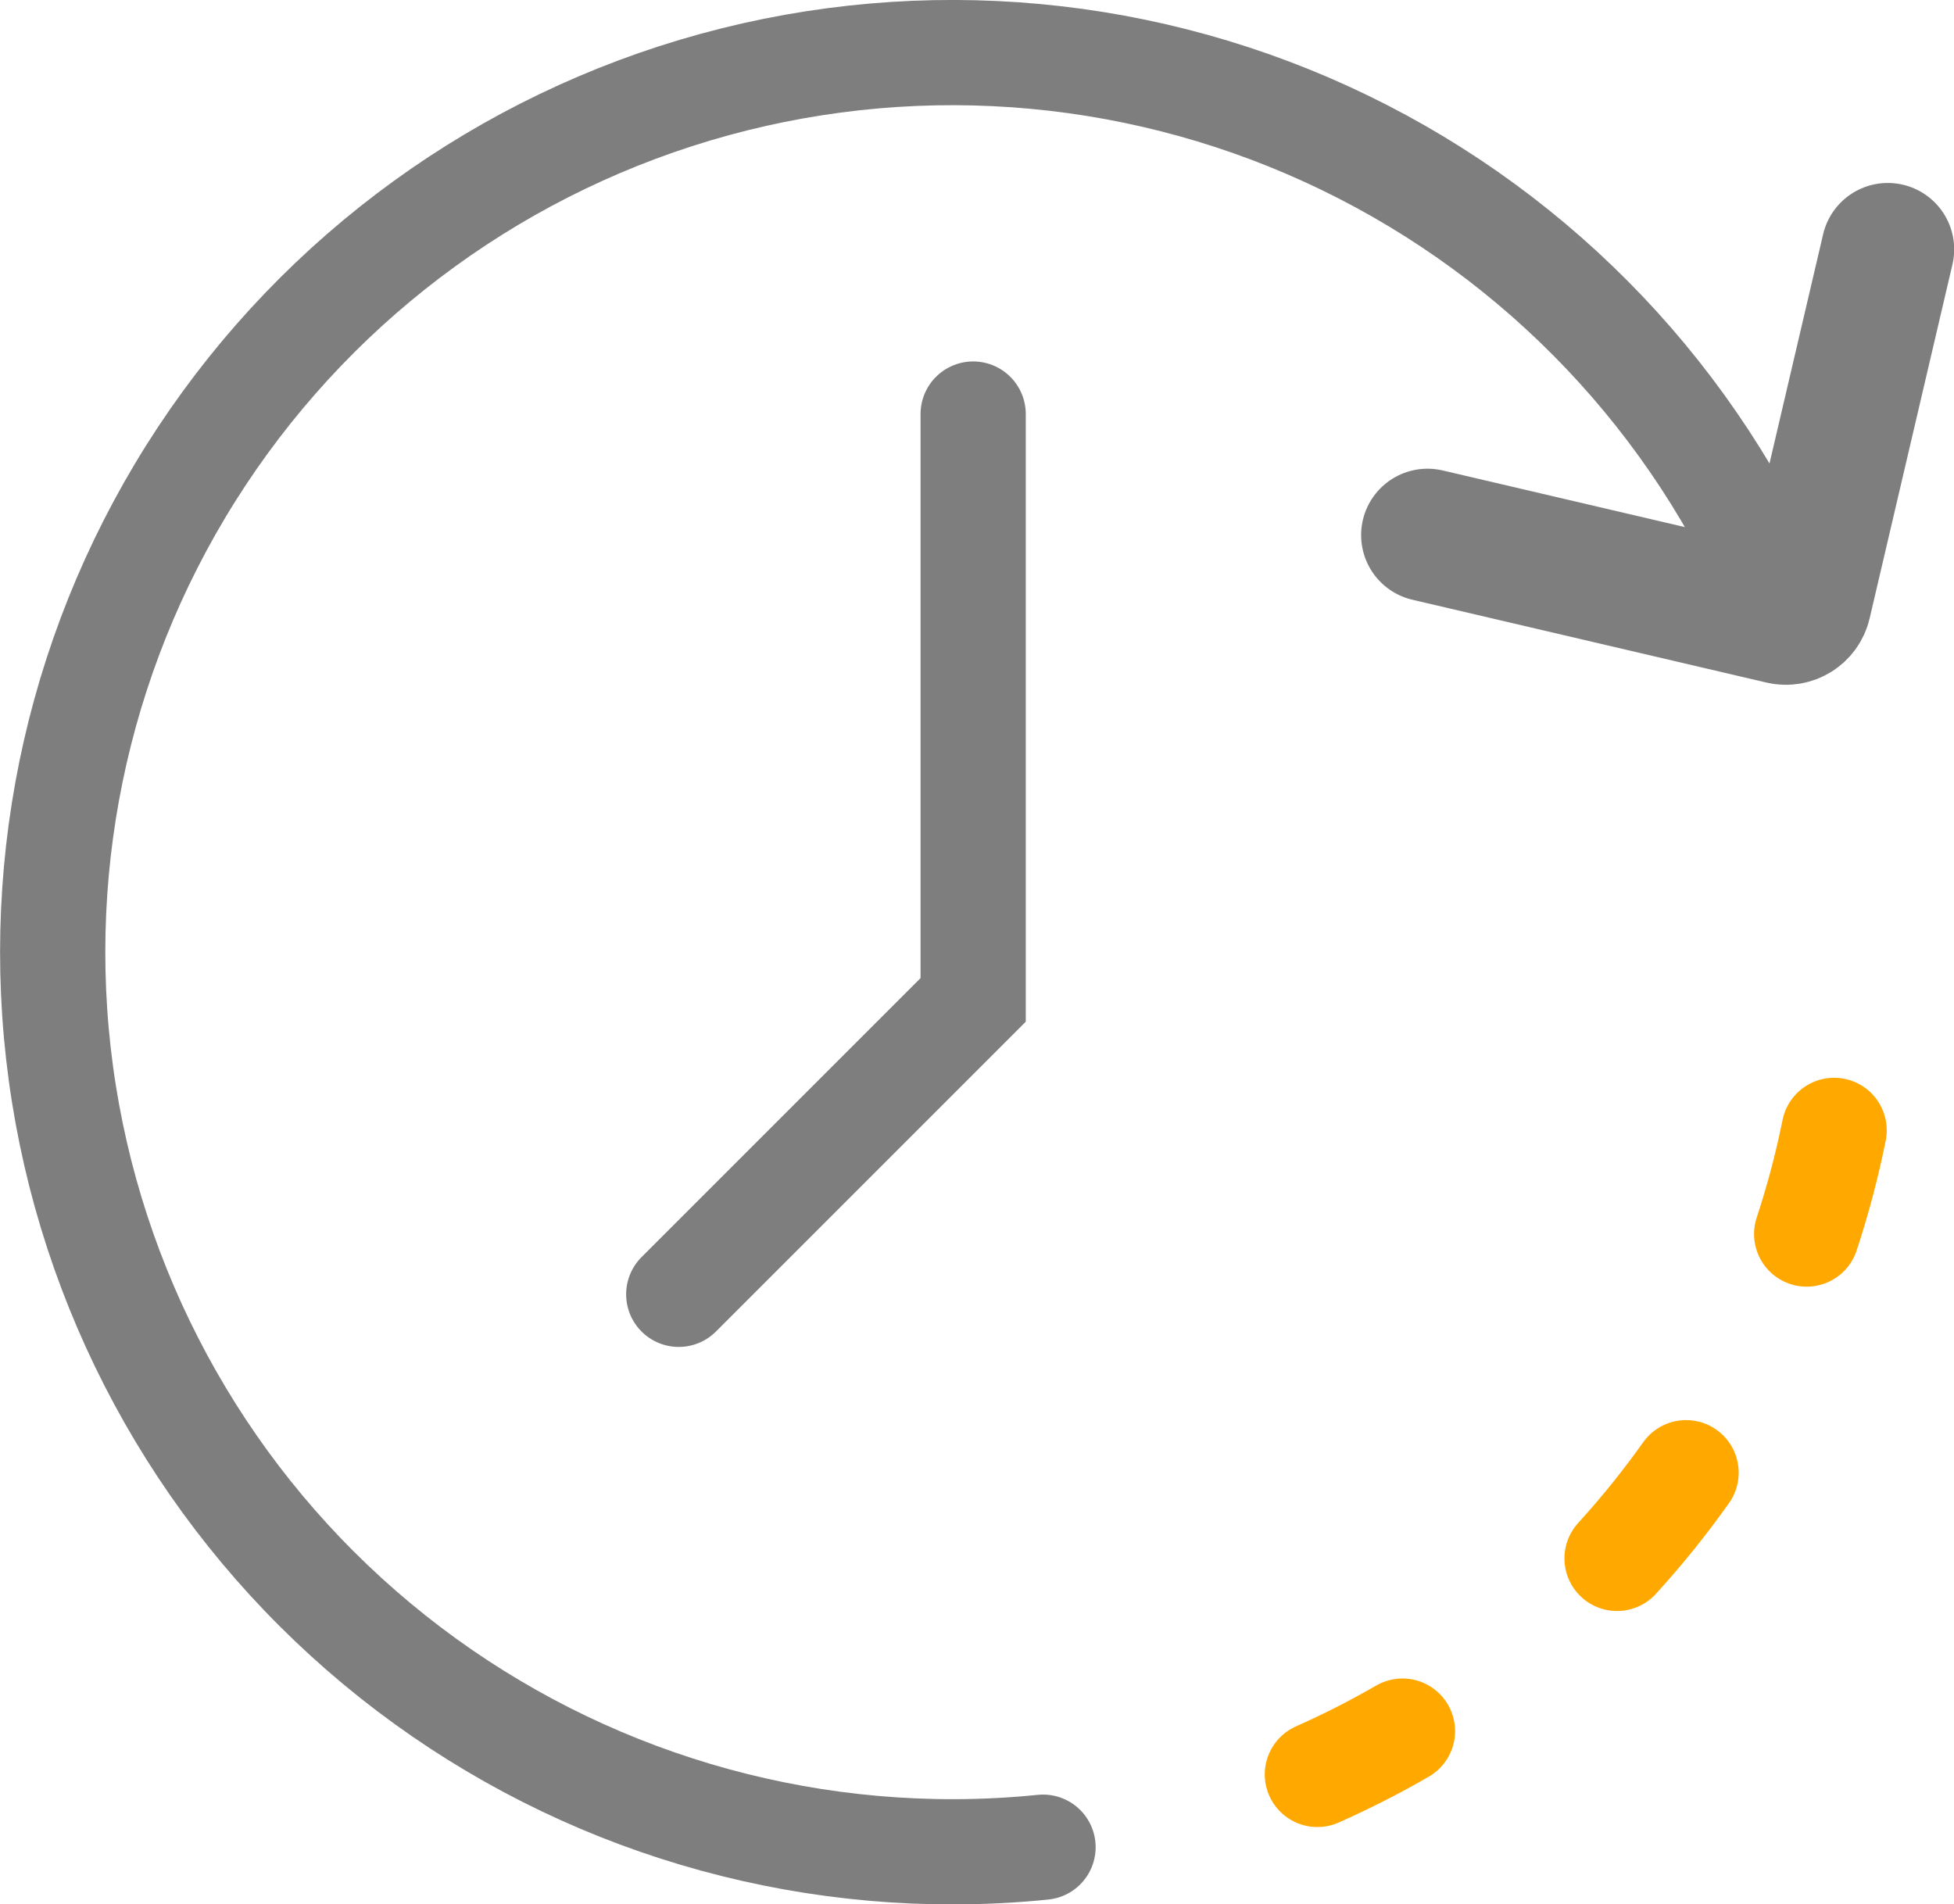
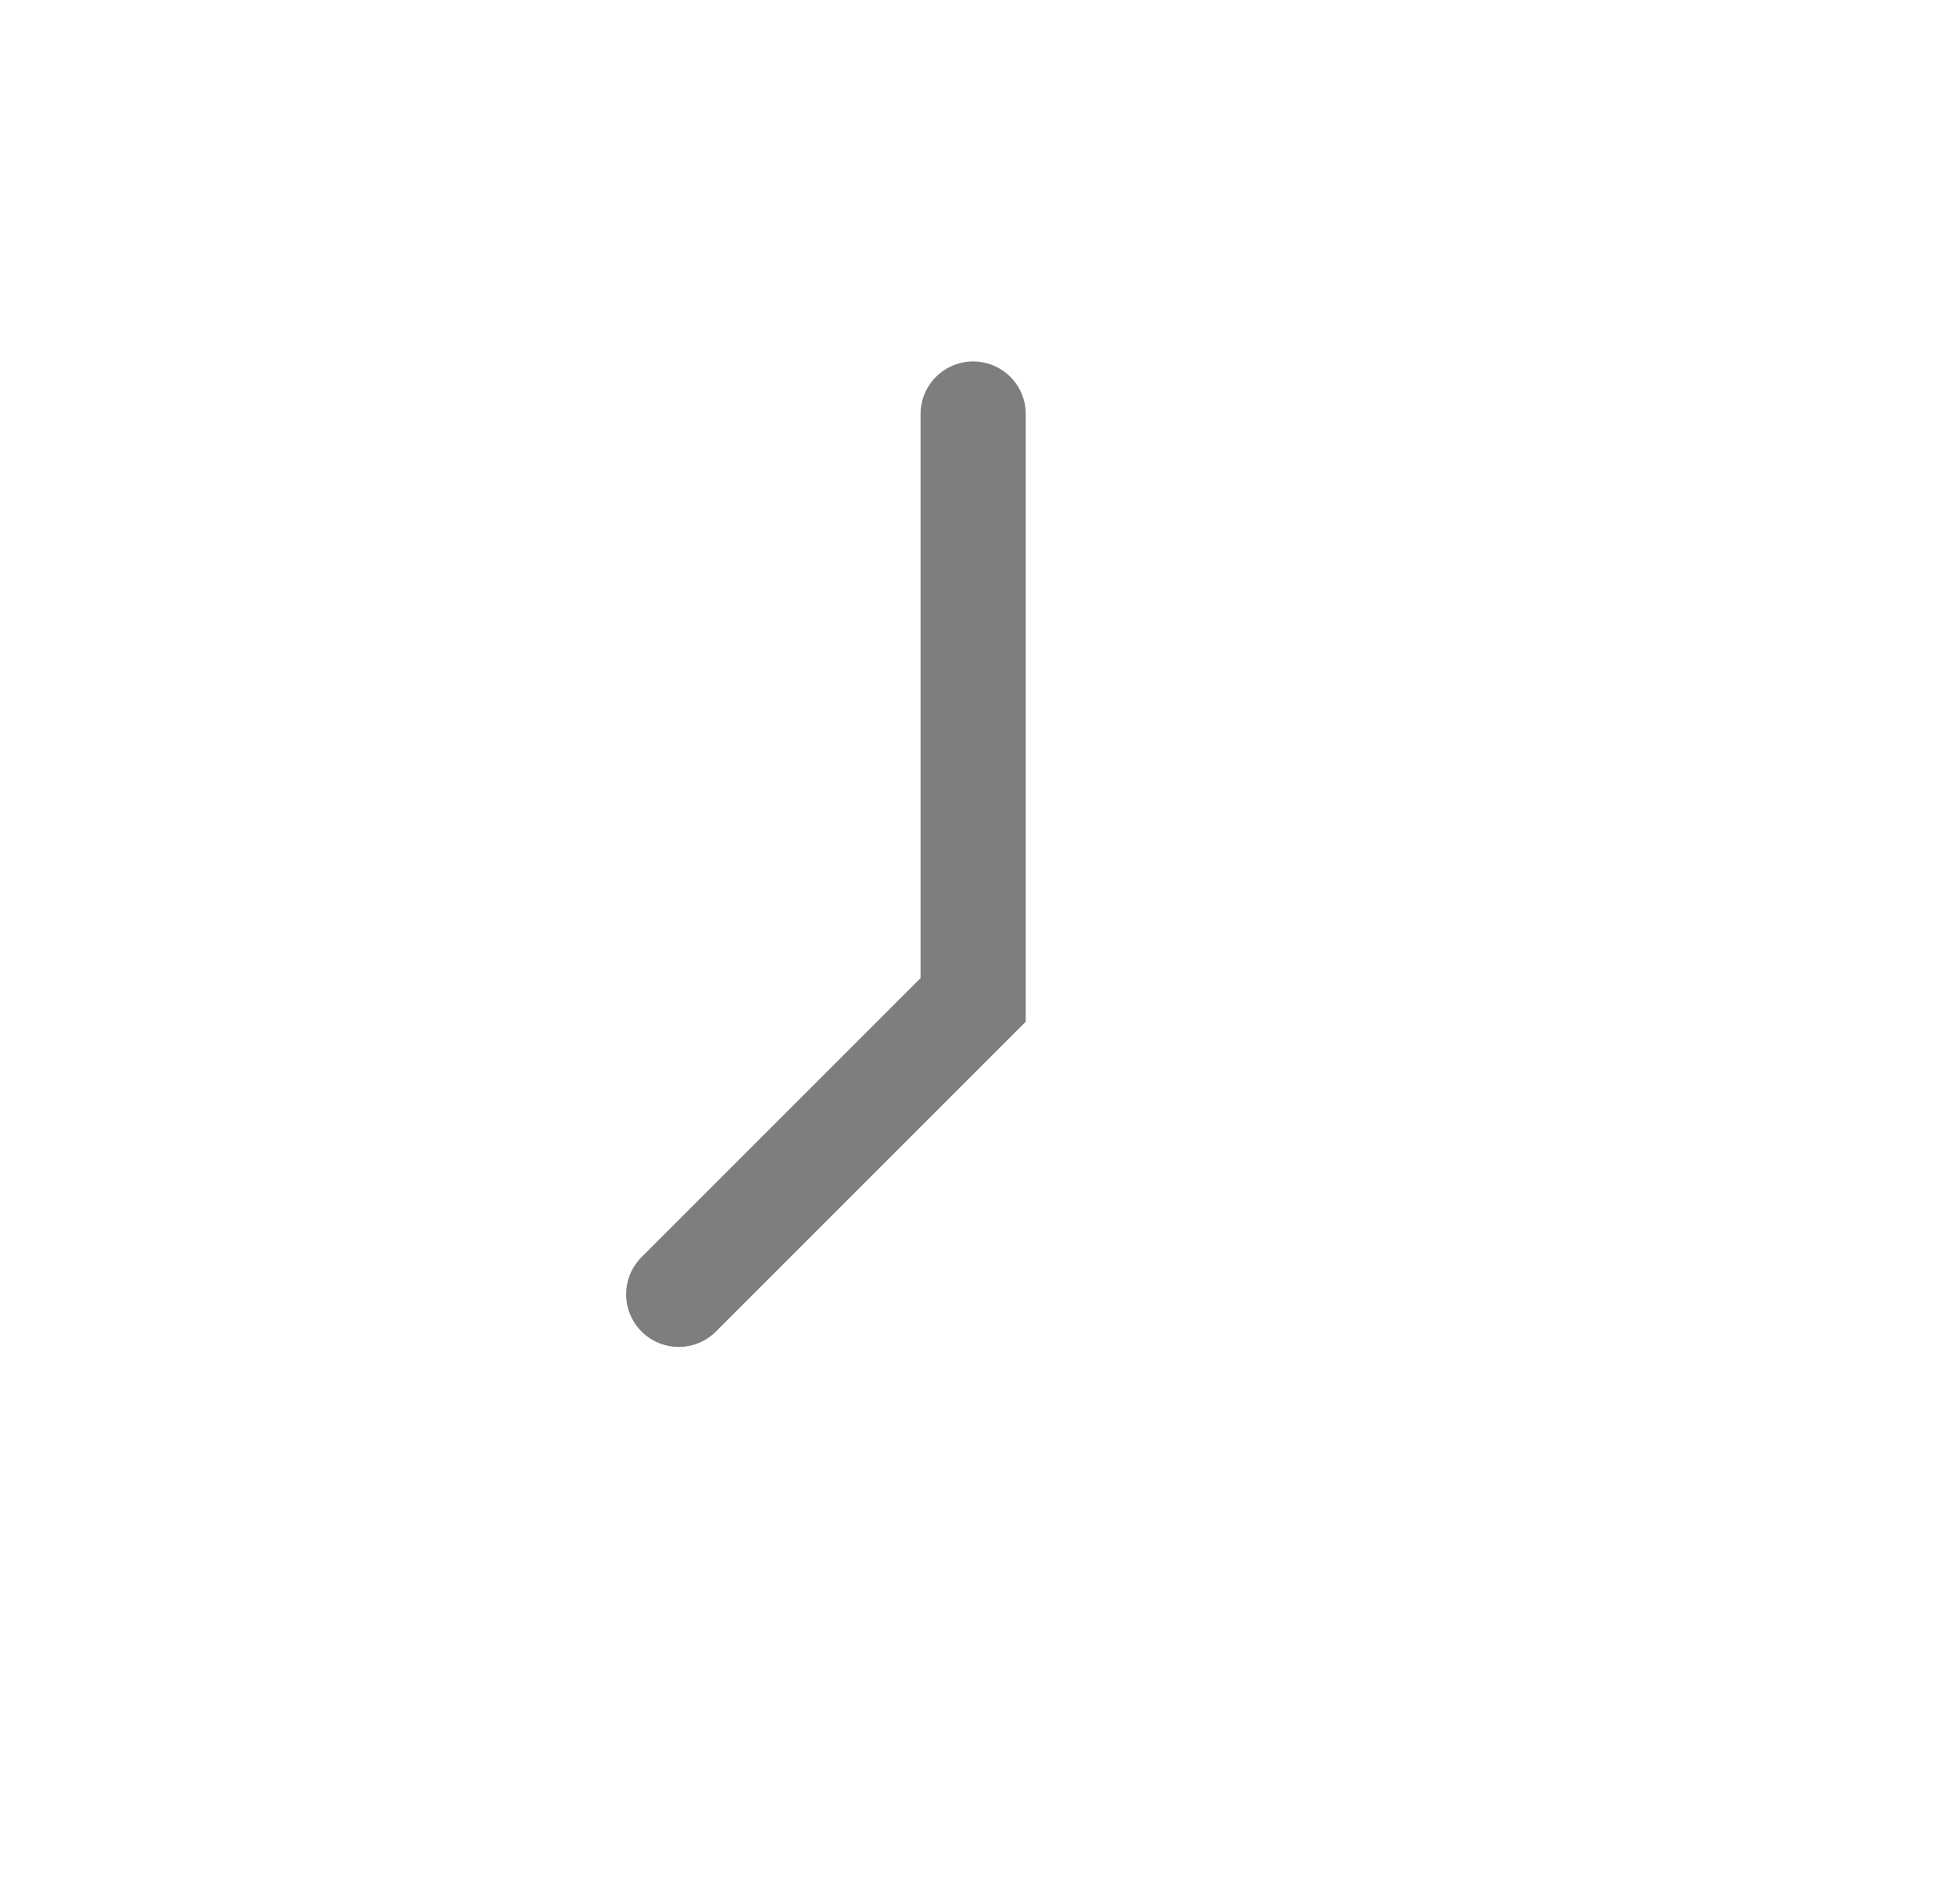
<svg xmlns="http://www.w3.org/2000/svg" fill="none" viewBox="4.21 6.75 74.28 72.39">
-   <path d="M71.914 29.643C68.689 22.007 62.801 15.802 55.344 12.182C47.888 8.562 39.37 7.774 31.375 9.964C23.381 12.154 16.454 17.173 11.883 24.088C7.312 31.002 5.408 39.342 6.525 47.555C7.642 55.769 11.704 63.297 17.956 68.739C24.208 74.182 32.224 77.168 40.513 77.144C41.635 77.14 42.752 77.082 43.86 76.969" stroke="#7E7E7E" stroke-width="4" stroke-linecap="round" />
-   <path d="M73.933 49.72C73.663 51.058 73.314 52.374 72.889 53.661M68.305 62.733C67.5 63.868 66.624 64.957 65.681 65.991M54.289 74.203C55.394 73.713 56.474 73.163 57.524 72.556" stroke="#FFA900" stroke-width="4" stroke-linecap="round" />
-   <path d="M75.973 16.229L72.825 29.683C72.731 30.083 72.331 30.332 71.93 30.238L58.476 27.091" stroke="#7E7E7E" stroke-width="5.048" stroke-linecap="round" />
  <path d="M41.204 22.49V44.76L30.012 55.952" stroke="#7E7E7E" stroke-width="4" stroke-linecap="round" />
</svg>